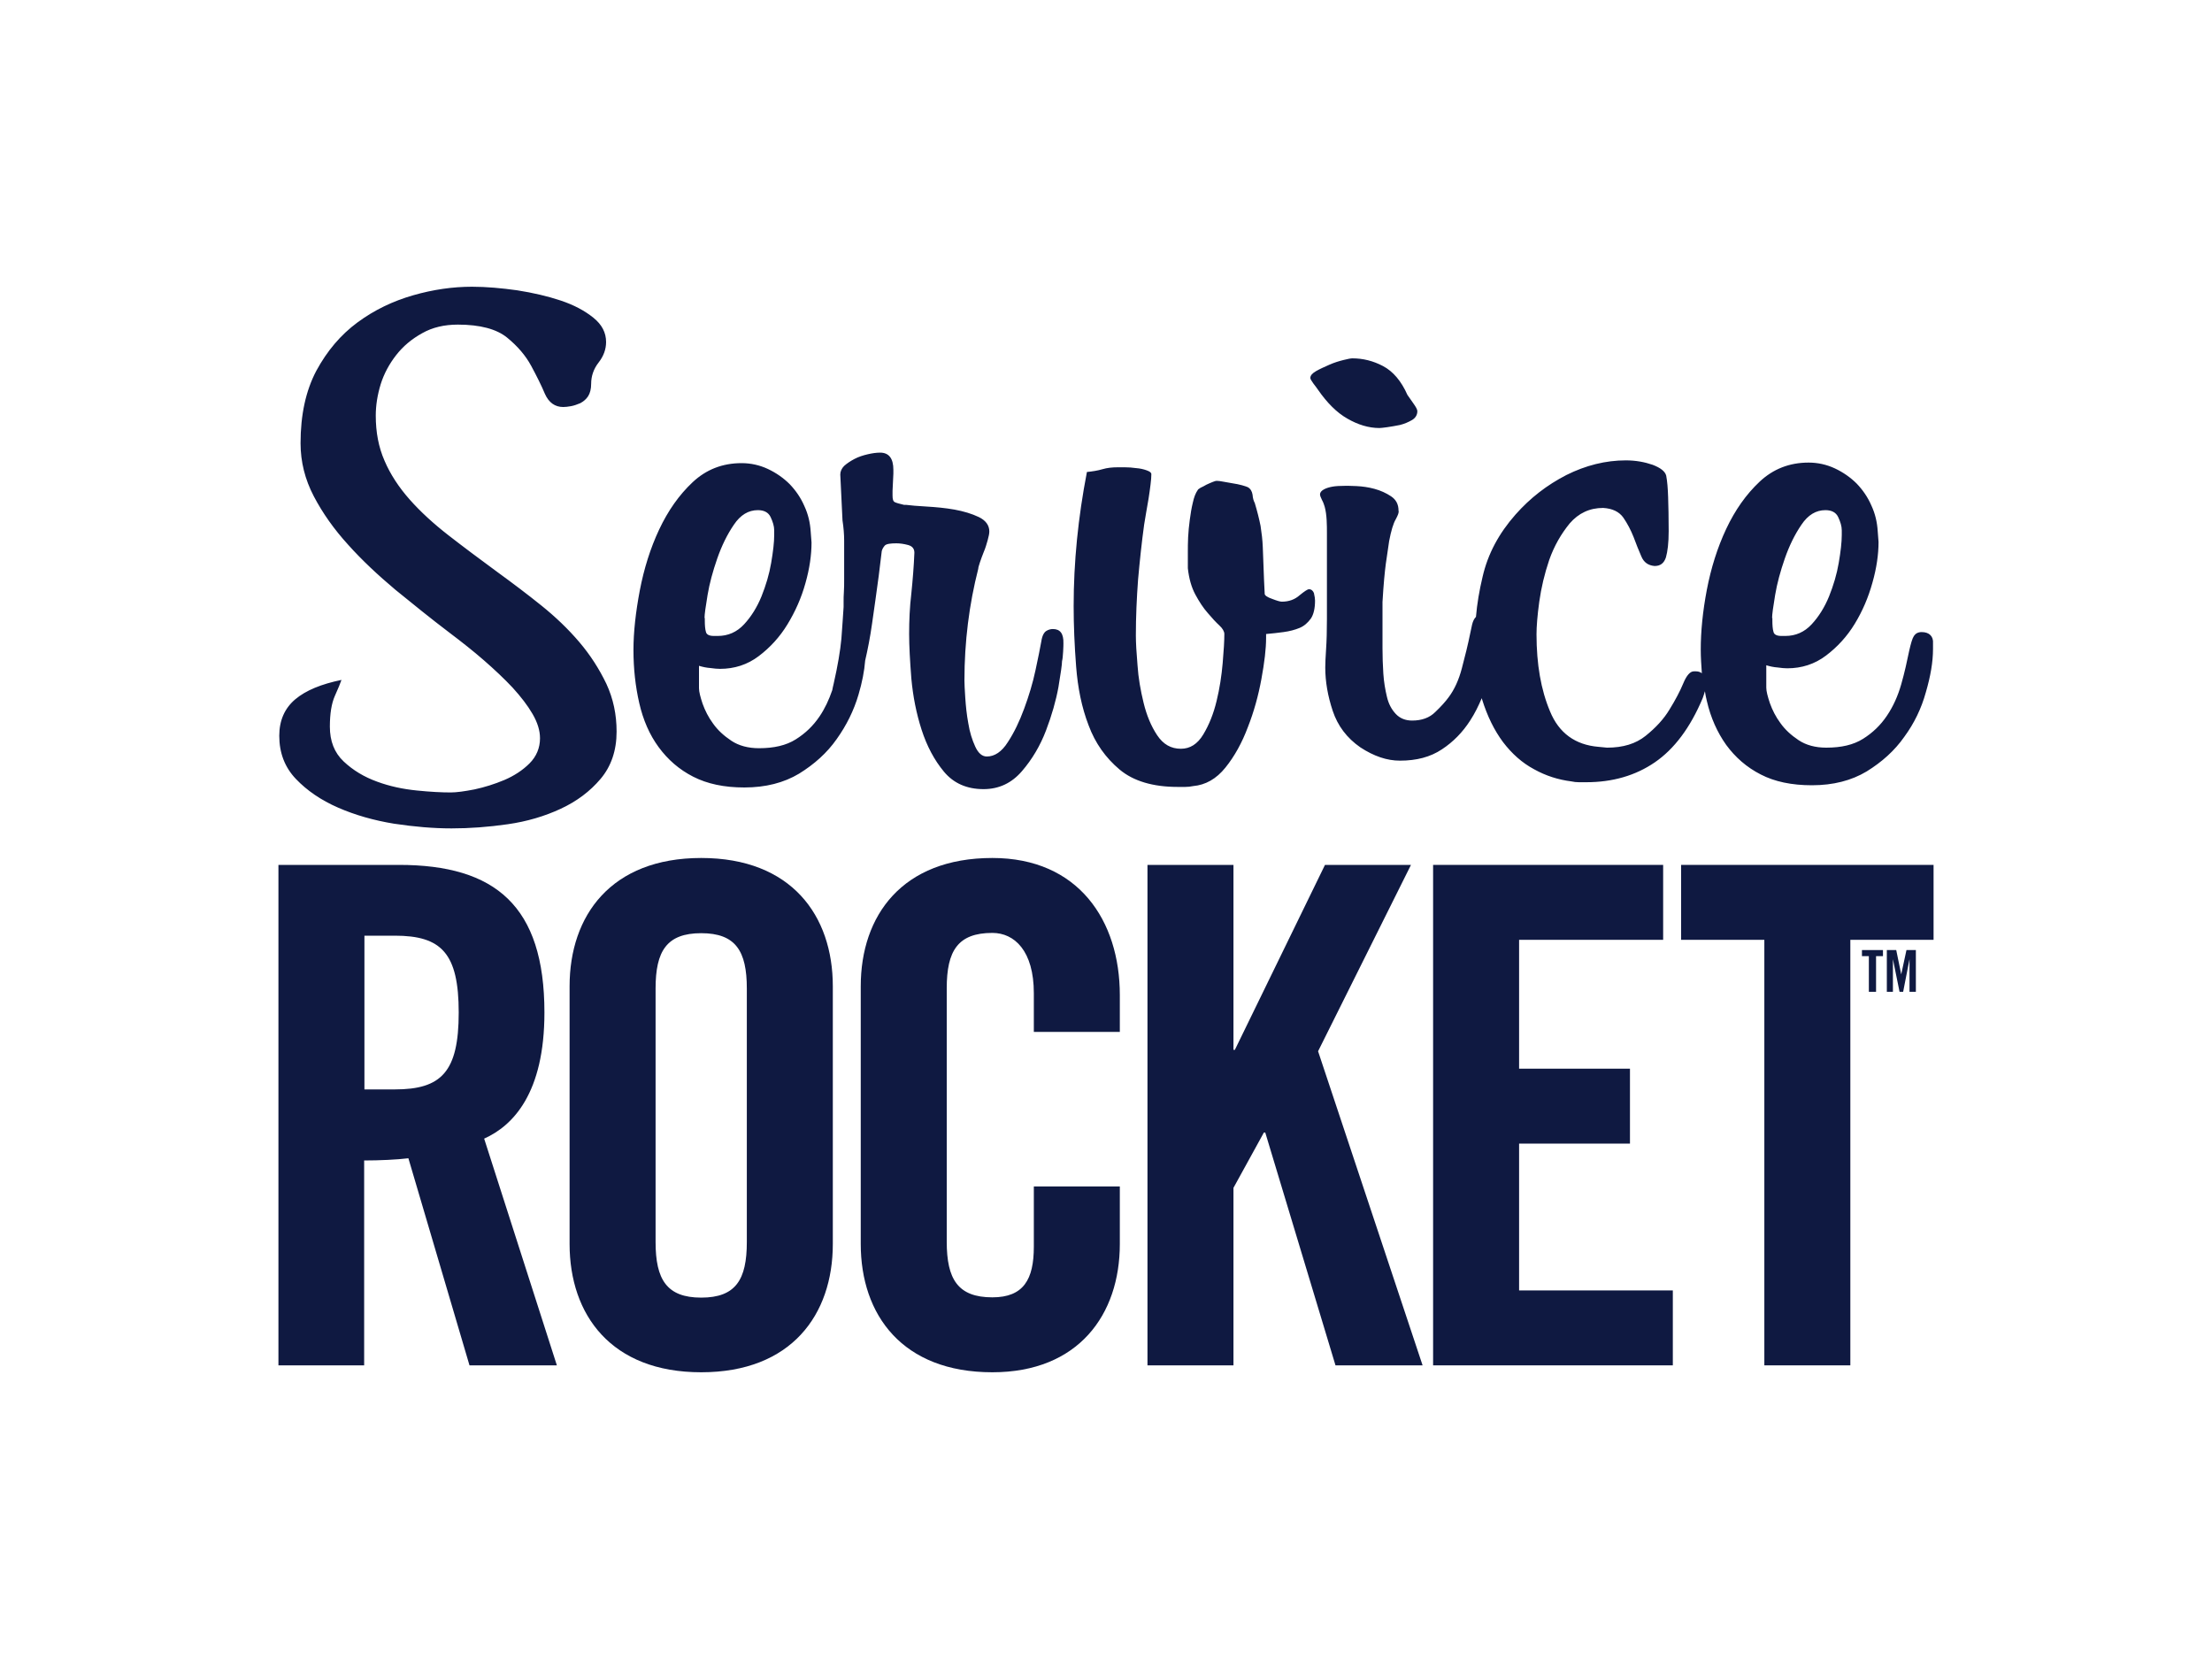
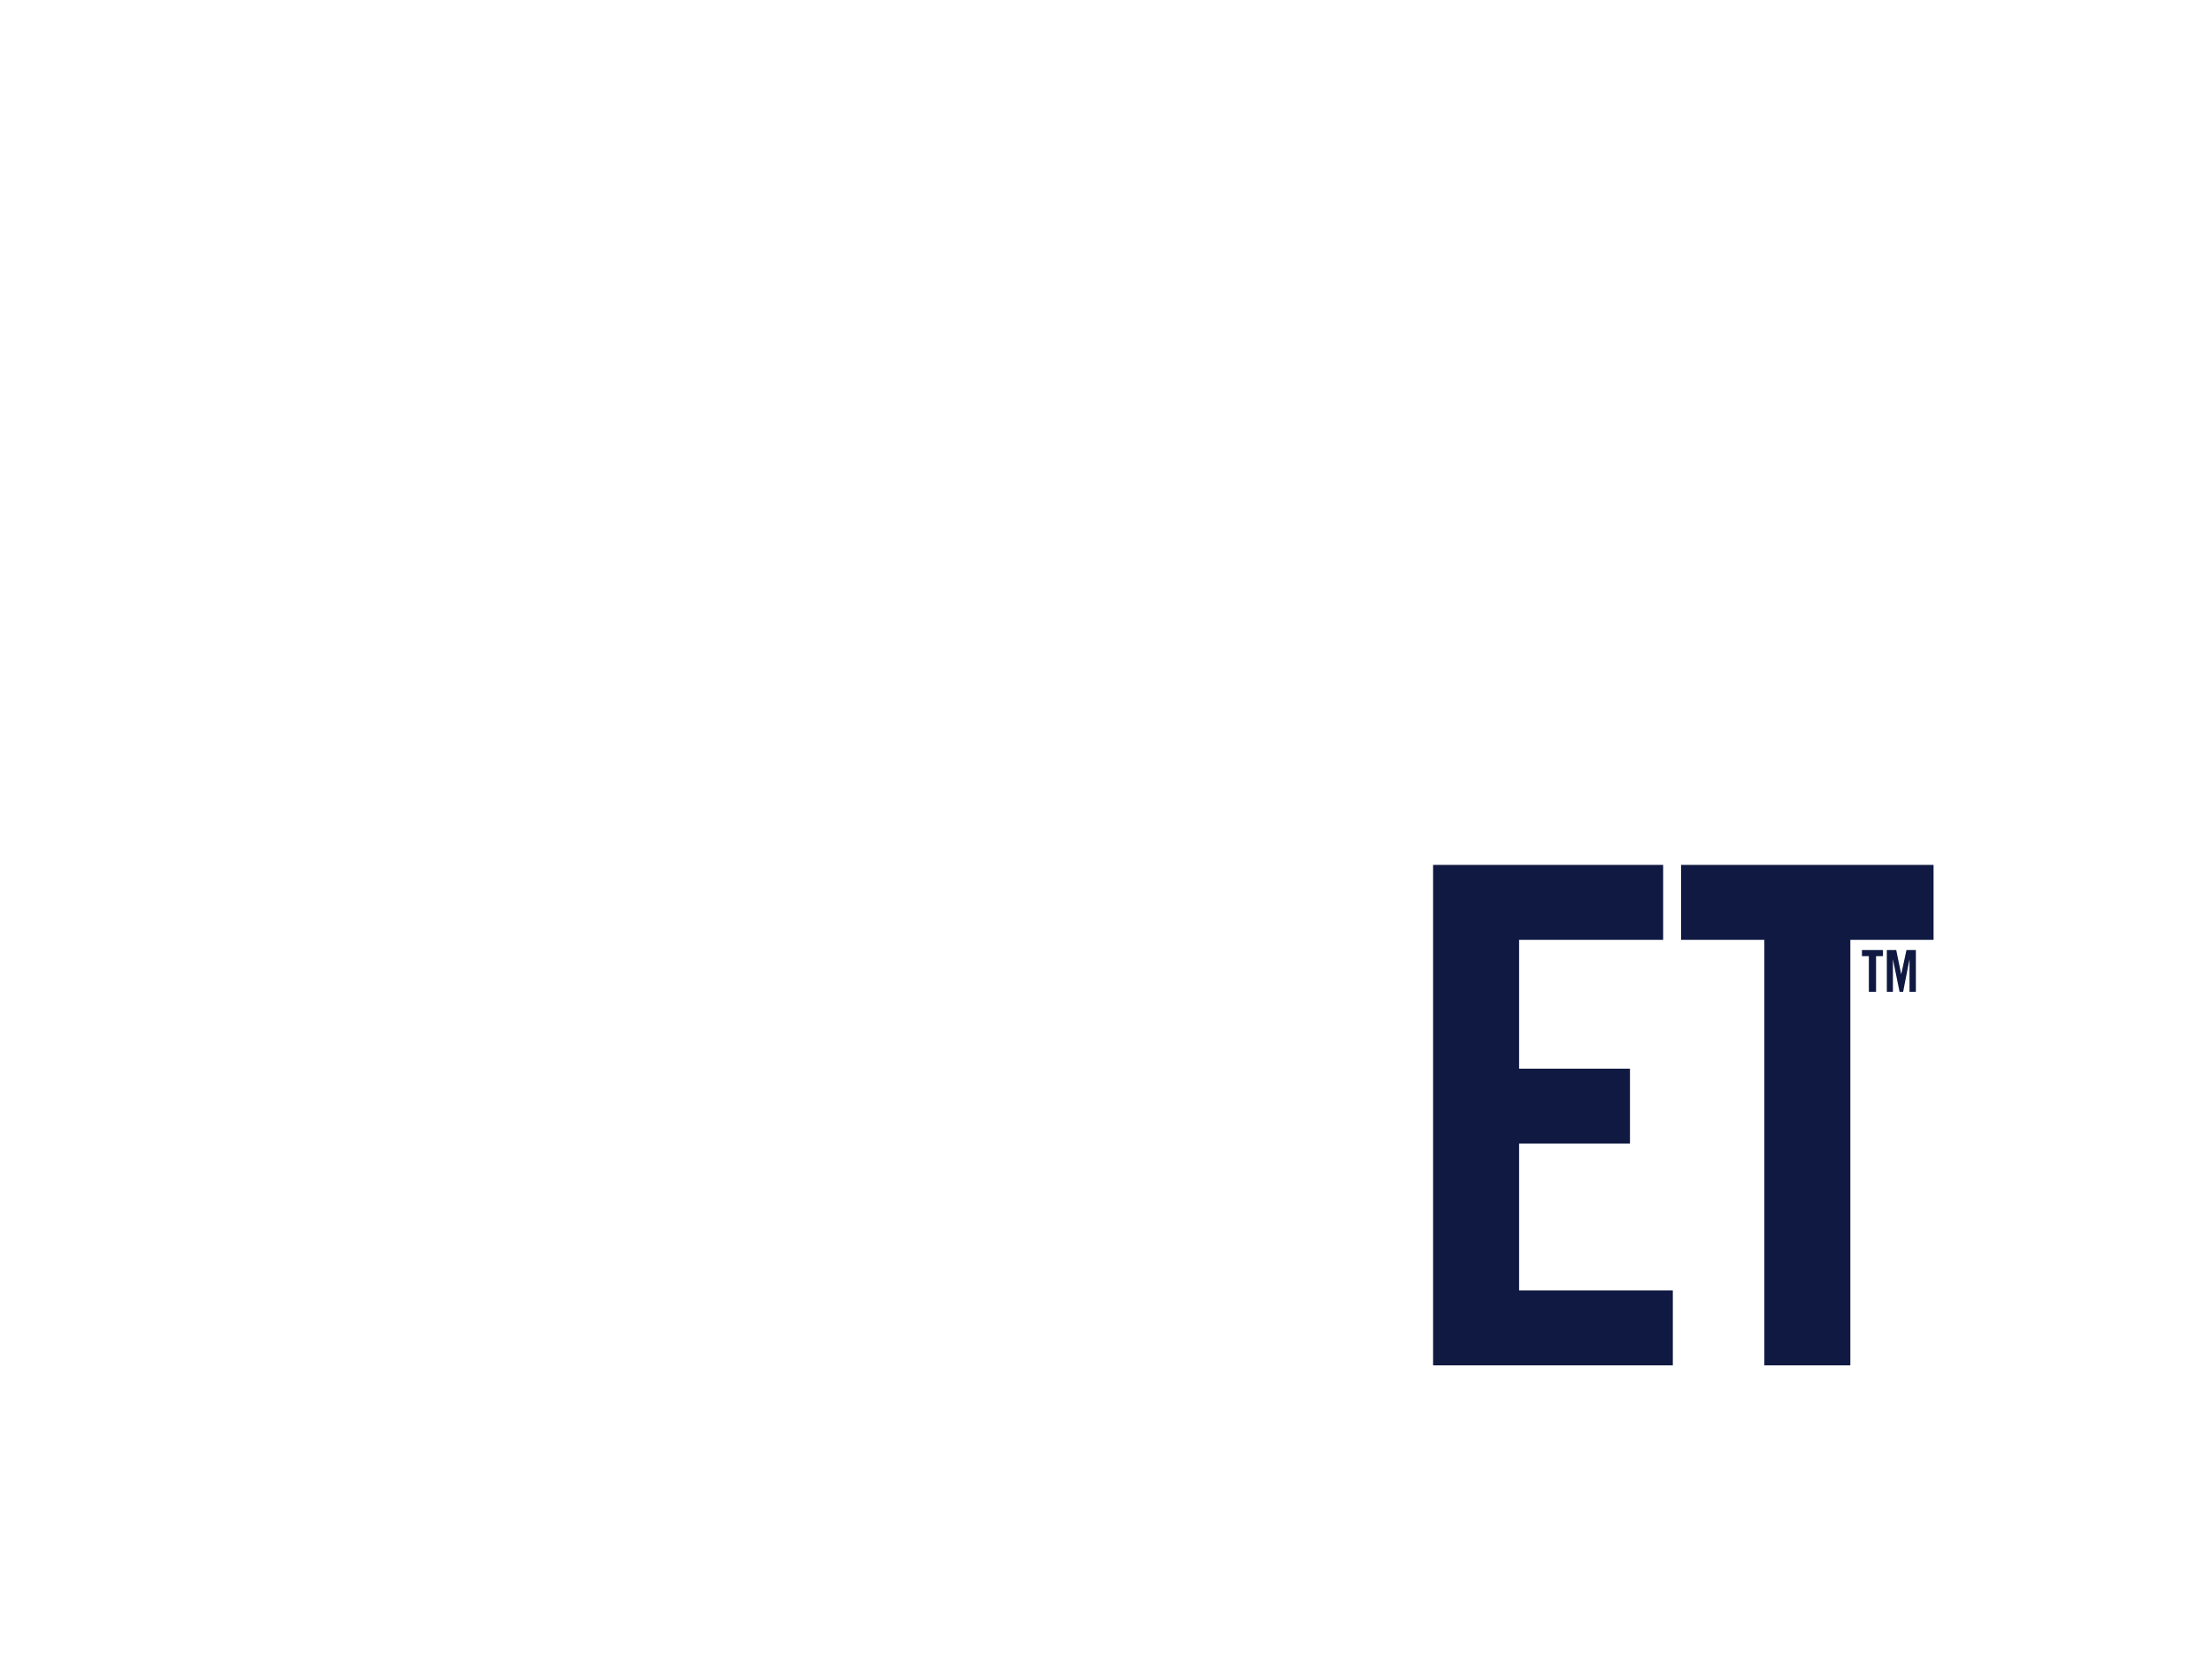
<svg xmlns="http://www.w3.org/2000/svg" version="1.1" id="Layer_1" x="0px" y="0px" viewBox="0 0 800 600" style="enable-background:new 0 0 800 600;" xml:space="preserve">
  <style type="text/css">
	.st0{fill:#FFFFFF;}
	.st1{fill:#FFFAF5;}
	.st2{fill:#0F1941;}
</style>
  <g>
    <g>
-       <path class="st2" d="M209.5,232.2c-4-4.7-8.6-9.1-13.7-13.2c-5.1-4.1-10.4-8.1-15.9-12.1c-6.4-4.7-12.3-9.1-17.7-13.3    c-5.4-4.2-10.1-8.5-14-12.9c-3.9-4.4-7-9.1-9.1-14c-2.2-5-3.2-10.4-3.2-16.4c0-3.7,0.6-7.5,1.8-11.4c1.2-3.8,3.1-7.3,5.6-10.5    c2.5-3.2,5.6-5.8,9.4-7.9c3.7-2.1,8-3.1,12.9-3.1c8,0,14,1.6,17.8,4.7c3.8,3.1,6.7,6.5,8.7,10.2c2,3.7,3.7,7.1,5,10.2    c1.4,3.1,3.6,4.7,6.6,4.7c0.7,0,1.7-0.1,2.8-0.3c1.1-0.2,2.2-0.6,3.4-1.1c1.1-0.6,2.1-1.4,2.8-2.5c0.7-1.1,1.1-2.6,1.1-4.5    c0-2.8,0.9-5.4,2.7-7.7c1.8-2.3,2.7-4.8,2.7-7.4c0-3.4-1.5-6.3-4.6-8.8c-3.1-2.5-7-4.6-11.8-6.2c-4.8-1.6-10-2.8-15.7-3.7    c-5.7-0.8-11.2-1.3-16.4-1.3c-6.9,0-14,1-21.3,3.1c-7.3,2.1-14,5.3-20.1,9.8c-6.1,4.5-11,10.3-14.9,17.5    c-3.8,7.2-5.7,15.9-5.7,26.2c0,6.7,1.6,13.1,4.8,19.2c3.2,6.1,7.3,11.9,12.4,17.5c5,5.6,10.8,11,17.1,16.3    c6.4,5.2,12.8,10.4,19.4,15.4c4.5,3.4,8.7,6.7,12.6,10.1c3.9,3.4,7.4,6.7,10.4,9.9c3,3.3,5.4,6.4,7.2,9.5c1.8,3.1,2.7,6,2.7,8.8    c0,3.5-1.3,6.6-3.8,9.1c-2.5,2.5-5.6,4.5-9.1,6c-3.6,1.5-7.1,2.6-10.8,3.4c-3.6,0.7-6.5,1.1-8.6,1.1c-3.2,0-7.3-0.2-12.2-0.7    c-5-0.5-9.8-1.5-14.4-3.2c-4.7-1.7-8.7-4.1-12.1-7.3c-3.4-3.2-5-7.4-5-12.6c0-4.7,0.6-8.4,1.8-11.1c1.2-2.7,2-4.6,2.4-5.8    c-7.3,1.5-12.9,3.8-16.7,7c-3.8,3.2-5.8,7.6-5.8,13.2c0,6.2,2,11.4,6,15.6c4,4.2,9.1,7.7,15.3,10.4c6.2,2.7,12.9,4.6,20.2,5.8    c7.3,1.1,14.2,1.7,20.8,1.7c6.6,0,13.3-0.5,20.3-1.5c7-1,13.4-2.9,19.2-5.6c5.8-2.7,10.6-6.3,14.4-10.8c3.8-4.5,5.8-10.2,5.8-17.1    c0-6.2-1.2-11.9-3.7-17.3C216.7,241.9,213.5,236.9,209.5,232.2 M380.8,227.5c-0.8,0-1.6,0.2-2.4,0.7c-0.8,0.5-1.5,1.7-1.8,3.8    c-0.4,2.3-1.1,5.7-2.1,10.4c-1,4.7-2.4,9.3-4.1,13.9c-1.7,4.6-3.6,8.6-5.9,12.1c-2.2,3.5-4.8,5.2-7.6,5.2c-1.7,0-3.1-1.2-4.2-3.6    c-1.1-2.4-2-5.2-2.5-8.4c-0.6-3.2-0.9-6.3-1.1-9.3c-0.2-3-0.3-5-0.3-6.2c0-14,1.7-27.5,5-40.4c0-0.4,0.2-1.1,0.6-2.3    c0.4-1.1,0.8-2.4,1.4-3.8c0.6-1.4,1-2.8,1.4-4.2c0.4-1.4,0.6-2.5,0.6-3.2c0-2.2-1.3-4-3.8-5.2c-2.5-1.2-5.5-2.1-8.8-2.7    c-3.4-0.6-6.7-0.9-10.1-1.1c-3.4-0.2-5.8-0.4-7.3-0.6h-0.8c-1.7-0.4-2.8-0.7-3.4-1c-0.6-0.3-0.8-1.1-0.8-2.4v-1.7l0.3-6.2v-1.4    c0-4.1-1.6-6.2-4.8-6.2c-1.3,0-2.8,0.2-4.5,0.6c-1.7,0.4-3.3,0.9-4.8,1.7c-1.5,0.8-2.7,1.6-3.7,2.5c-0.9,0.9-1.4,2-1.4,3.1    l0.8,16.6c0.4,2.6,0.6,5.1,0.6,7.3v6.5v7.3c0,1.9,0,3.5-0.1,4.8c-0.1,1.3-0.1,2.4-0.1,3.4v2c-0.2,3.4-0.5,7.2-0.8,11.5    c-0.4,4.3-1.3,9.7-2.8,16.3c-0.2,0.9-0.4,1.6-0.5,2.3c-1.2,3.5-2.7,6.7-4.6,9.5c-2.3,3.4-5.1,6.1-8.6,8.3    c-3.5,2.2-7.9,3.2-13.3,3.2c-3.9,0-7.3-0.9-10-2.7c-2.7-1.8-4.9-3.8-6.6-6.2c-1.7-2.3-2.9-4.7-3.8-7.2c-0.8-2.4-1.3-4.3-1.3-5.6    v-8.1c1.3,0.4,2.7,0.7,4.1,0.8c1.4,0.2,2.6,0.3,3.5,0.3c5.2,0,9.9-1.5,14-4.6c4.1-3.1,7.6-6.9,10.4-11.5c2.8-4.6,5-9.5,6.5-14.9    c1.5-5.3,2.2-10.2,2.2-14.7l-0.3-3.9c-0.2-3.2-0.9-6.3-2.3-9.3c-1.3-3-3.1-5.6-5.3-7.9c-2.2-2.2-4.9-4.1-7.9-5.5    c-3-1.4-6.2-2.1-9.5-2.1c-6.9,0-12.8,2.3-17.7,6.9c-4.9,4.6-8.9,10.3-12.1,17.1c-3.2,6.8-5.5,14.2-7,22    c-1.5,7.9-2.3,15.1-2.3,21.6c0,6.7,0.7,13.1,2.1,19.2c1.4,6.1,3.7,11.4,7,15.9c3.3,4.5,7.4,8.1,12.5,10.7    c5.1,2.6,11.2,3.9,18.5,3.9c7.7,0,14.3-1.7,19.8-5c5.5-3.4,10.1-7.5,13.6-12.5c3.5-4.9,6.2-10.3,7.9-16.1    c1.3-4.4,2.1-8.5,2.4-12.3c0.9-3.9,1.8-8.4,2.5-13.4c0.8-5.5,1.6-11.3,2.4-17.2l1.1-9c0.2-0.8,0.6-1.4,1.1-2    c0.6-0.6,2-0.8,4.2-0.8c1.3,0,2.7,0.2,4.2,0.6c1.5,0.4,2.3,1.3,2.3,2.8c-0.2,4.9-0.6,9.8-1.1,14.7c-0.6,5-0.8,9.9-0.8,14.7    c0,4.3,0.3,9.7,0.8,16.1c0.6,6.5,1.8,12.6,3.7,18.5c1.9,5.9,4.6,11,8.1,15.2c3.5,4.2,8.3,6.3,14.3,6.3c5.6,0,10.2-2.2,13.9-6.5    c3.7-4.3,6.6-9.2,8.7-14.7c2.1-5.5,3.6-10.8,4.5-15.7c0.8-4.9,1.3-8.1,1.3-9.4c0.2-0.7,0.3-1.9,0.4-3.5c0.1-1.6,0.1-2.6,0.1-2.9    C384.7,229.1,383.4,227.5,380.8,227.5 M254.8,223.5c0-1.3,0.4-4.1,1.1-8.3c0.7-4.2,1.9-8.6,3.5-13.2c1.6-4.6,3.6-8.7,6-12.2    c2.4-3.6,5.3-5.3,8.7-5.3c2.2,0,3.8,0.8,4.6,2.5c0.8,1.7,1.3,3.3,1.3,4.8v1.7c0,2.6-0.4,6-1.1,10.1c-0.7,4.1-1.9,8.1-3.5,12.1    c-1.6,3.9-3.7,7.3-6.3,10.1c-2.6,2.8-5.8,4.2-9.5,4.2h-1.4c-1.7,0-2.7-0.5-2.9-1.5c-0.3-1-0.4-2.4-0.4-4.1V223.5z M473.4,213.1    c-0.5,0-1.7,0.8-3.4,2.2c-1.7,1.5-3.8,2.3-6.4,2.3c-0.6,0-1.7-0.3-3.5-1c-1.8-0.6-2.7-1.3-2.7-1.8c-0.2-3.4-0.3-6.4-0.4-9.1    c-0.1-2.7-0.2-5.3-0.3-7.9c-0.1-2.5-0.4-5-0.8-7.6c-0.5-2.5-1.2-5.3-2.1-8.3c-0.4-0.7-0.7-1.7-0.8-3c-0.2-1.2-0.7-2.1-1.7-2.7    c-0.4-0.2-1.1-0.4-2.1-0.7c-1-0.3-2.2-0.5-3.4-0.7c-1.2-0.2-2.3-0.4-3.4-0.6c-1-0.2-1.8-0.3-2.4-0.3c-0.2,0-0.7,0.1-1.4,0.4    c-0.7,0.3-1.5,0.6-2.3,1c-0.7,0.4-1.4,0.8-2.1,1.1c-0.7,0.4-1,0.7-1,0.8c-0.8,1.1-1.4,2.7-1.8,4.6c-0.5,2-0.8,4-1.1,6.2    c-0.3,2.2-0.5,4.3-0.6,6.3c-0.1,2.1-0.1,3.8-0.1,5.3v5.9c0.4,3.7,1.3,6.9,2.7,9.5c1.4,2.6,2.9,4.9,4.5,6.7c1.6,1.9,3,3.4,4.2,4.5    c1.2,1.1,1.8,2.2,1.8,3.1c0,2.4-0.2,5.9-0.6,10.5c-0.4,4.6-1.1,9.2-2.2,13.7c-1.1,4.6-2.7,8.6-4.8,12.1c-2.1,3.5-4.8,5.2-8.1,5.2    c-3.6,0-6.4-1.6-8.6-4.9c-2.2-3.3-3.8-7.2-4.9-11.7c-1.1-4.5-1.9-9-2.2-13.6c-0.4-4.6-0.6-8.2-0.6-10.8c0-6.7,0.3-13.5,0.8-20.2    c0.6-6.7,1.3-13.4,2.2-19.9c0.2-1.1,0.4-2.5,0.7-4.2c0.3-1.7,0.6-3.4,0.9-5.2c0.3-1.8,0.5-3.5,0.7-5c0.2-1.6,0.3-2.8,0.3-3.8    c0-0.6-0.6-1-1.7-1.4c-1.1-0.4-2.4-0.7-3.8-0.8c-1.4-0.2-2.8-0.3-4.1-0.3h-2.5c-2.1,0-3.9,0.2-5.6,0.7c-1.7,0.5-3.6,0.8-5.6,1    c-3.2,16.5-4.8,32.6-4.8,48.5c0,6.9,0.3,14.2,0.9,21.9c0.6,7.7,2,14.7,4.5,21.2c2.4,6.5,6.2,11.8,11.2,16c5,4.2,12.1,6.3,21,6.3    h2.8c0.9,0,1.9-0.1,2.8-0.3c4.5-0.4,8.4-2.6,11.7-6.7c3.3-4.1,6-9,8.1-14.6c2.2-5.6,3.8-11.4,4.9-17.4c1.1-6,1.7-10.9,1.7-14.9    v-1.4c2.1-0.2,4.2-0.4,6.3-0.7c2.2-0.3,4.1-0.8,5.8-1.5c1.7-0.7,3-1.9,4.1-3.4c1-1.5,1.5-3.7,1.5-6.5c0-0.6-0.1-1.4-0.4-2.7    C474.9,213.7,474.3,213.1,473.4,213.1 M487.3,151.4c3.8,2.2,7.7,3.4,11.6,3.4c0.4,0,1.3-0.1,2.8-0.3c1.5-0.2,3-0.5,4.6-0.8    c1.6-0.4,3-1,4.4-1.8c1.3-0.8,1.9-1.9,1.9-3.2c0-0.6-0.5-1.5-1.5-2.9c-1-1.4-1.7-2.4-2.1-3c-2.2-5-5.2-8.5-8.8-10.4    c-3.6-1.9-7.3-2.8-11.1-2.8c-0.6,0-1.6,0.2-3.2,0.6c-1.6,0.4-3.3,0.9-5.1,1.7c-1.8,0.8-3.4,1.5-4.8,2.3c-1.4,0.8-2.1,1.6-2.1,2.5    c0,0.4,0.4,1,1.1,2c0.7,0.9,1.3,1.7,1.7,2.3C479.9,145.6,483.4,149.2,487.3,151.4 M695,228.6c-1.3,0-2.2,0.5-2.8,1.4    c-0.6,0.9-1.1,2.7-1.7,5.3c-0.8,3.9-1.7,8-2.9,12.2c-1.2,4.2-2.9,8-5.2,11.4c-2.3,3.4-5.1,6.1-8.6,8.3c-3.5,2.2-7.9,3.2-13.3,3.2    c-3.9,0-7.3-0.9-10-2.7c-2.7-1.8-4.9-3.8-6.6-6.2c-1.7-2.3-2.9-4.7-3.8-7.2c-0.8-2.4-1.3-4.3-1.3-5.6v-8.1    c1.3,0.4,2.7,0.7,4.1,0.8c1.4,0.2,2.6,0.3,3.5,0.3c5.2,0,9.9-1.5,14-4.6c4.1-3.1,7.6-6.9,10.4-11.5c2.8-4.6,4.9-9.5,6.4-14.9    c1.5-5.3,2.2-10.2,2.2-14.7l-0.3-3.9c-0.2-3.2-0.9-6.3-2.3-9.3c-1.3-3-3.1-5.6-5.3-7.9c-2.2-2.2-4.9-4.1-7.9-5.5    c-3-1.4-6.2-2.1-9.5-2.1c-6.9,0-12.8,2.3-17.7,6.9c-4.9,4.6-8.9,10.3-12.1,17.1c-3.2,6.8-5.5,14.2-7,22    c-1.5,7.9-2.2,15.1-2.2,21.6c0,2.9,0.2,5.8,0.4,8.6c-0.5-0.4-1.2-0.7-2.1-0.7h-0.8c-1.3,0-2.6,1.4-3.8,4.3c-1.2,2.9-2.9,6.1-5,9.5    c-2.1,3.5-5,6.6-8.6,9.5c-3.6,2.9-8.2,4.3-14,4.3l-3.1-0.3c-8.4-0.7-14.3-5-17.5-12.8c-3.3-7.8-4.9-17.1-4.9-27.9    c0-2.8,0.3-6.7,1-11.8c0.7-5,1.9-10.1,3.6-15.1c1.8-5.1,4.3-9.4,7.4-13.2c3.2-3.7,7.2-5.6,12.1-5.6c3.4,0.2,5.8,1.4,7.3,3.5    c1.5,2.2,2.7,4.5,3.7,7c0.9,2.5,1.9,4.9,2.8,7c0.9,2.2,2.5,3.3,4.8,3.5c2.1,0,3.4-1,4.1-3.1c0.6-2.1,1-5.2,1-9.5    c0-5.1-0.1-9.1-0.2-12.3c-0.1-3.1-0.3-5.7-0.7-7.8c-0.4-1.5-2-2.8-4.9-3.9c-2.9-1-6.1-1.6-9.7-1.6c-7.3,0-14.5,1.8-21.5,5.3    c-7,3.6-13.1,8.3-18.4,14.3c-6,6.8-10,14.2-11.9,22.5c-1.2,5-2,9.8-2.4,14.5c-0.7,0.7-1.1,1.6-1.4,2.8l-0.6,2.8    c-0.9,4.5-2,8.8-3.1,13c-1.1,4.2-2.7,7.7-4.8,10.5c-1.1,1.5-2.7,3.3-4.8,5.3c-2.1,2.1-4.9,3.1-8.4,3.1c-2.4,0-4.4-0.8-5.9-2.4    c-1.5-1.6-2.6-3.6-3.2-6.2c-0.6-2.5-1.1-5.3-1.3-8.4c-0.2-3.1-0.3-6.1-0.3-9.1v-16.8c0.2-3.4,0.4-6.1,0.6-8.3    c0.2-2.2,0.4-4,0.6-5.5c0.2-1.5,0.4-2.9,0.6-4.1c0.2-1.2,0.4-2.6,0.6-4.1c0.7-3.7,1.5-6.4,2.4-7.9c0.8-1.5,1.2-2.5,1-3.1    c0-2.3-0.9-4-2.7-5.2c-1.8-1.2-3.8-2.1-6-2.7c-2.2-0.6-4.4-0.9-6.5-1c-2.1-0.1-3.4-0.1-3.9-0.1c-2.1,0-3.7,0.1-4.8,0.3    c-1.1,0.2-2.2,0.5-3.1,1c-0.9,0.5-1.4,1.1-1.4,1.8c0,0.4,0.2,1,0.7,2c0.5,0.9,0.8,1.8,1,2.5c0.4,1.5,0.6,3.1,0.7,4.8    c0.1,1.7,0.1,3.3,0.1,4.8v30.9c0,4.3-0.1,8-0.3,10.9c-0.2,3-0.3,5.2-0.3,6.7c0,5.1,0.9,10.3,2.7,15.7c1.8,5.4,5.1,9.8,10,13.2    c4.9,3.2,9.6,4.8,14.3,4.8c6,0,11-1.3,15.2-4.1c4.1-2.7,7.5-6.2,10.2-10.4c1.7-2.6,3-5.3,4.2-8.1l0.1,0.4    c1.9,6.1,4.4,11.2,7.6,15.5c3.2,4.2,6.9,7.5,11.2,9.8c4.3,2.4,8.8,3.8,13.5,4.4c0.9,0.2,1.8,0.3,2.7,0.3h2.7    c9.5,0,17.8-2.4,24.8-7.2c7-4.8,12.8-12.5,17.3-23.2c0.3-0.9,0.6-1.7,0.8-2.5c0.2,1.2,0.4,2.4,0.7,3.5c1.4,6.1,3.8,11.4,7,15.9    c3.3,4.5,7.4,8.1,12.5,10.7c5,2.6,11.2,3.9,18.5,3.9c7.7,0,14.3-1.7,19.8-5c5.5-3.4,10.1-7.5,13.6-12.5c3.6-4.9,6.2-10.3,7.8-16.1    c1.7-5.8,2.6-11,2.6-15.7v-2C699.3,230.2,697.8,228.6,695,228.6 M640.9,223.5c0-1.3,0.4-4.1,1.1-8.3c0.7-4.2,1.9-8.6,3.5-13.2    c1.6-4.6,3.6-8.7,6-12.2c2.4-3.6,5.3-5.3,8.7-5.3c2.2,0,3.8,0.8,4.6,2.5c0.8,1.7,1.3,3.3,1.3,4.8v1.7c0,2.6-0.4,6-1.1,10.1    c-0.7,4.1-1.9,8.1-3.5,12.1c-1.6,3.9-3.7,7.3-6.3,10.1c-2.6,2.8-5.8,4.2-9.5,4.2h-1.4c-1.7,0-2.7-0.5-2.9-1.5    c-0.3-1-0.4-2.4-0.4-4.1V223.5z" />
-       <path class="st2" d="M131.8,493.8h-31.1V312.8h43.6c34.8,0,52.6,14.8,52.6,53.4c0,29.1-11.3,40.9-21.8,45.6l26.3,82h-31.6    l-22.1-74.9c-4,0.5-10.5,0.8-16,0.8V493.8z M131.8,394h11c16.8,0,23.1-6.3,23.1-27.8s-6.3-27.8-23.1-27.8h-11V394z" />
-       <path class="st2" d="M206,356.7c0-25.6,15-46.4,47.6-46.4c32.6,0,47.6,20.8,47.6,46.4v93.2c0,25.6-15,46.4-47.6,46.4    c-32.6,0-47.6-20.8-47.6-46.4V356.7z M237.1,449.2c0,13.5,4,20.1,16.5,20.1c12.5,0,16.5-6.5,16.5-20.1v-91.7c0-13.5-4-20-16.5-20    c-12.5,0-16.5,6.5-16.5,20V449.2z" />
-       <path class="st2" d="M373.9,373.2v-14c0-15.3-7-21.8-15-21.8c-12.5,0-16.5,6.5-16.5,20v91.7c0,13.5,4,20.1,16.5,20.1    c11.3,0,15-6.5,15-18.3v-21.8H405v20.8c0,25.6-15,46.4-46.1,46.4c-32.6,0-47.6-20.8-47.6-46.4v-93.2c0-25.6,15-46.4,47.6-46.4    c31.1,0,46.1,22.6,46.1,49.6v13.3H373.9z" />
-       <polygon class="st2" points="415,493.8 415,312.8 446.1,312.8 446.1,379.7 446.6,379.7 479.2,312.8 510.3,312.8 476.7,380.2     514.5,493.8 483,493.8 457.6,409.6 457.1,409.6 446.1,429.6 446.1,493.8   " />
      <polygon class="st2" points="518.3,493.8 518.3,312.8 601.5,312.8 601.5,339.9 549.4,339.9 549.4,386.5 589.5,386.5 589.5,413.6     549.4,413.6 549.4,466.7 605,466.7 605,493.8   " />
      <polygon class="st2" points="638.1,339.9 608,339.9 608,312.8 699.3,312.8 699.3,339.9 669.2,339.9 669.2,493.8 638.1,493.8   " />
      <polygon class="st2" points="675.9,345.8 673.4,345.8 673.4,343.6 681,343.6 681,345.8 678.5,345.8 678.5,358.7 675.9,358.7   " />
      <polygon class="st2" points="692.9,343.6 692.9,358.7 690.6,358.7 690.6,346.9 690.6,346.9 688.3,358.7 687,358.7 684.6,346.9     684.6,346.9 684.6,358.7 682.4,358.7 682.4,343.6 685.8,343.6 687.6,352.4 687.6,352.4 689.5,343.6   " />
    </g>
  </g>
</svg>